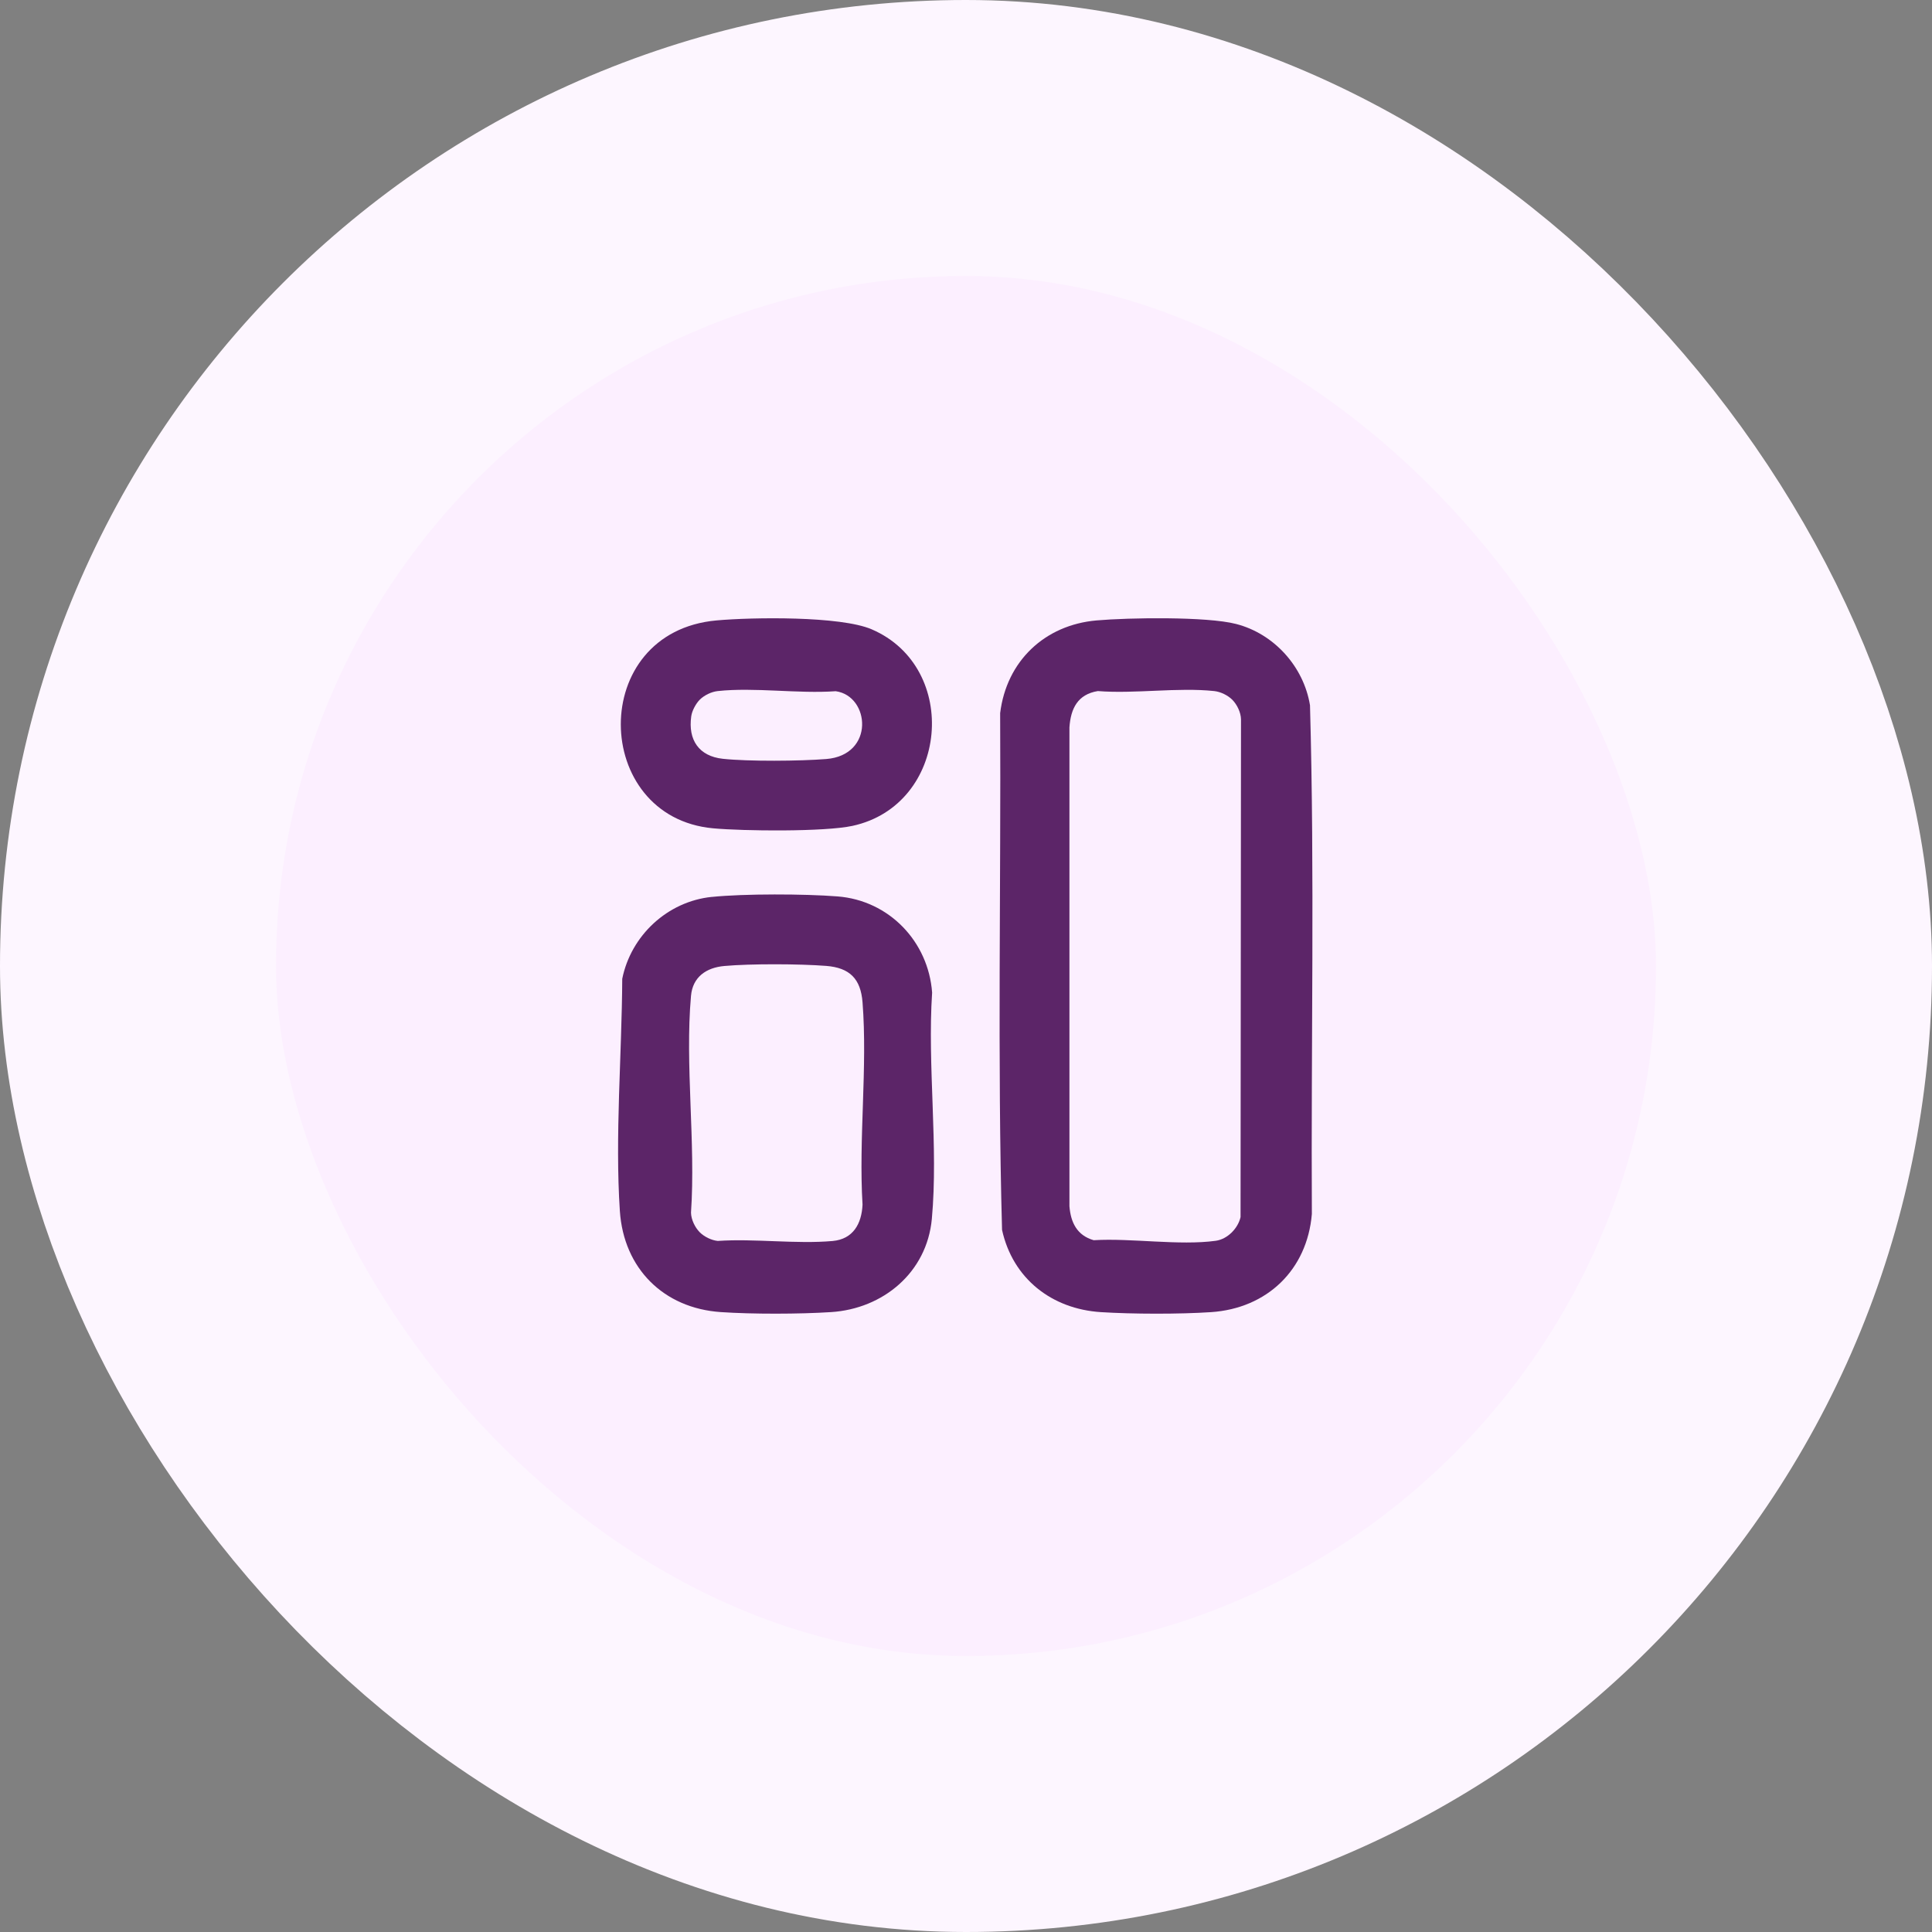
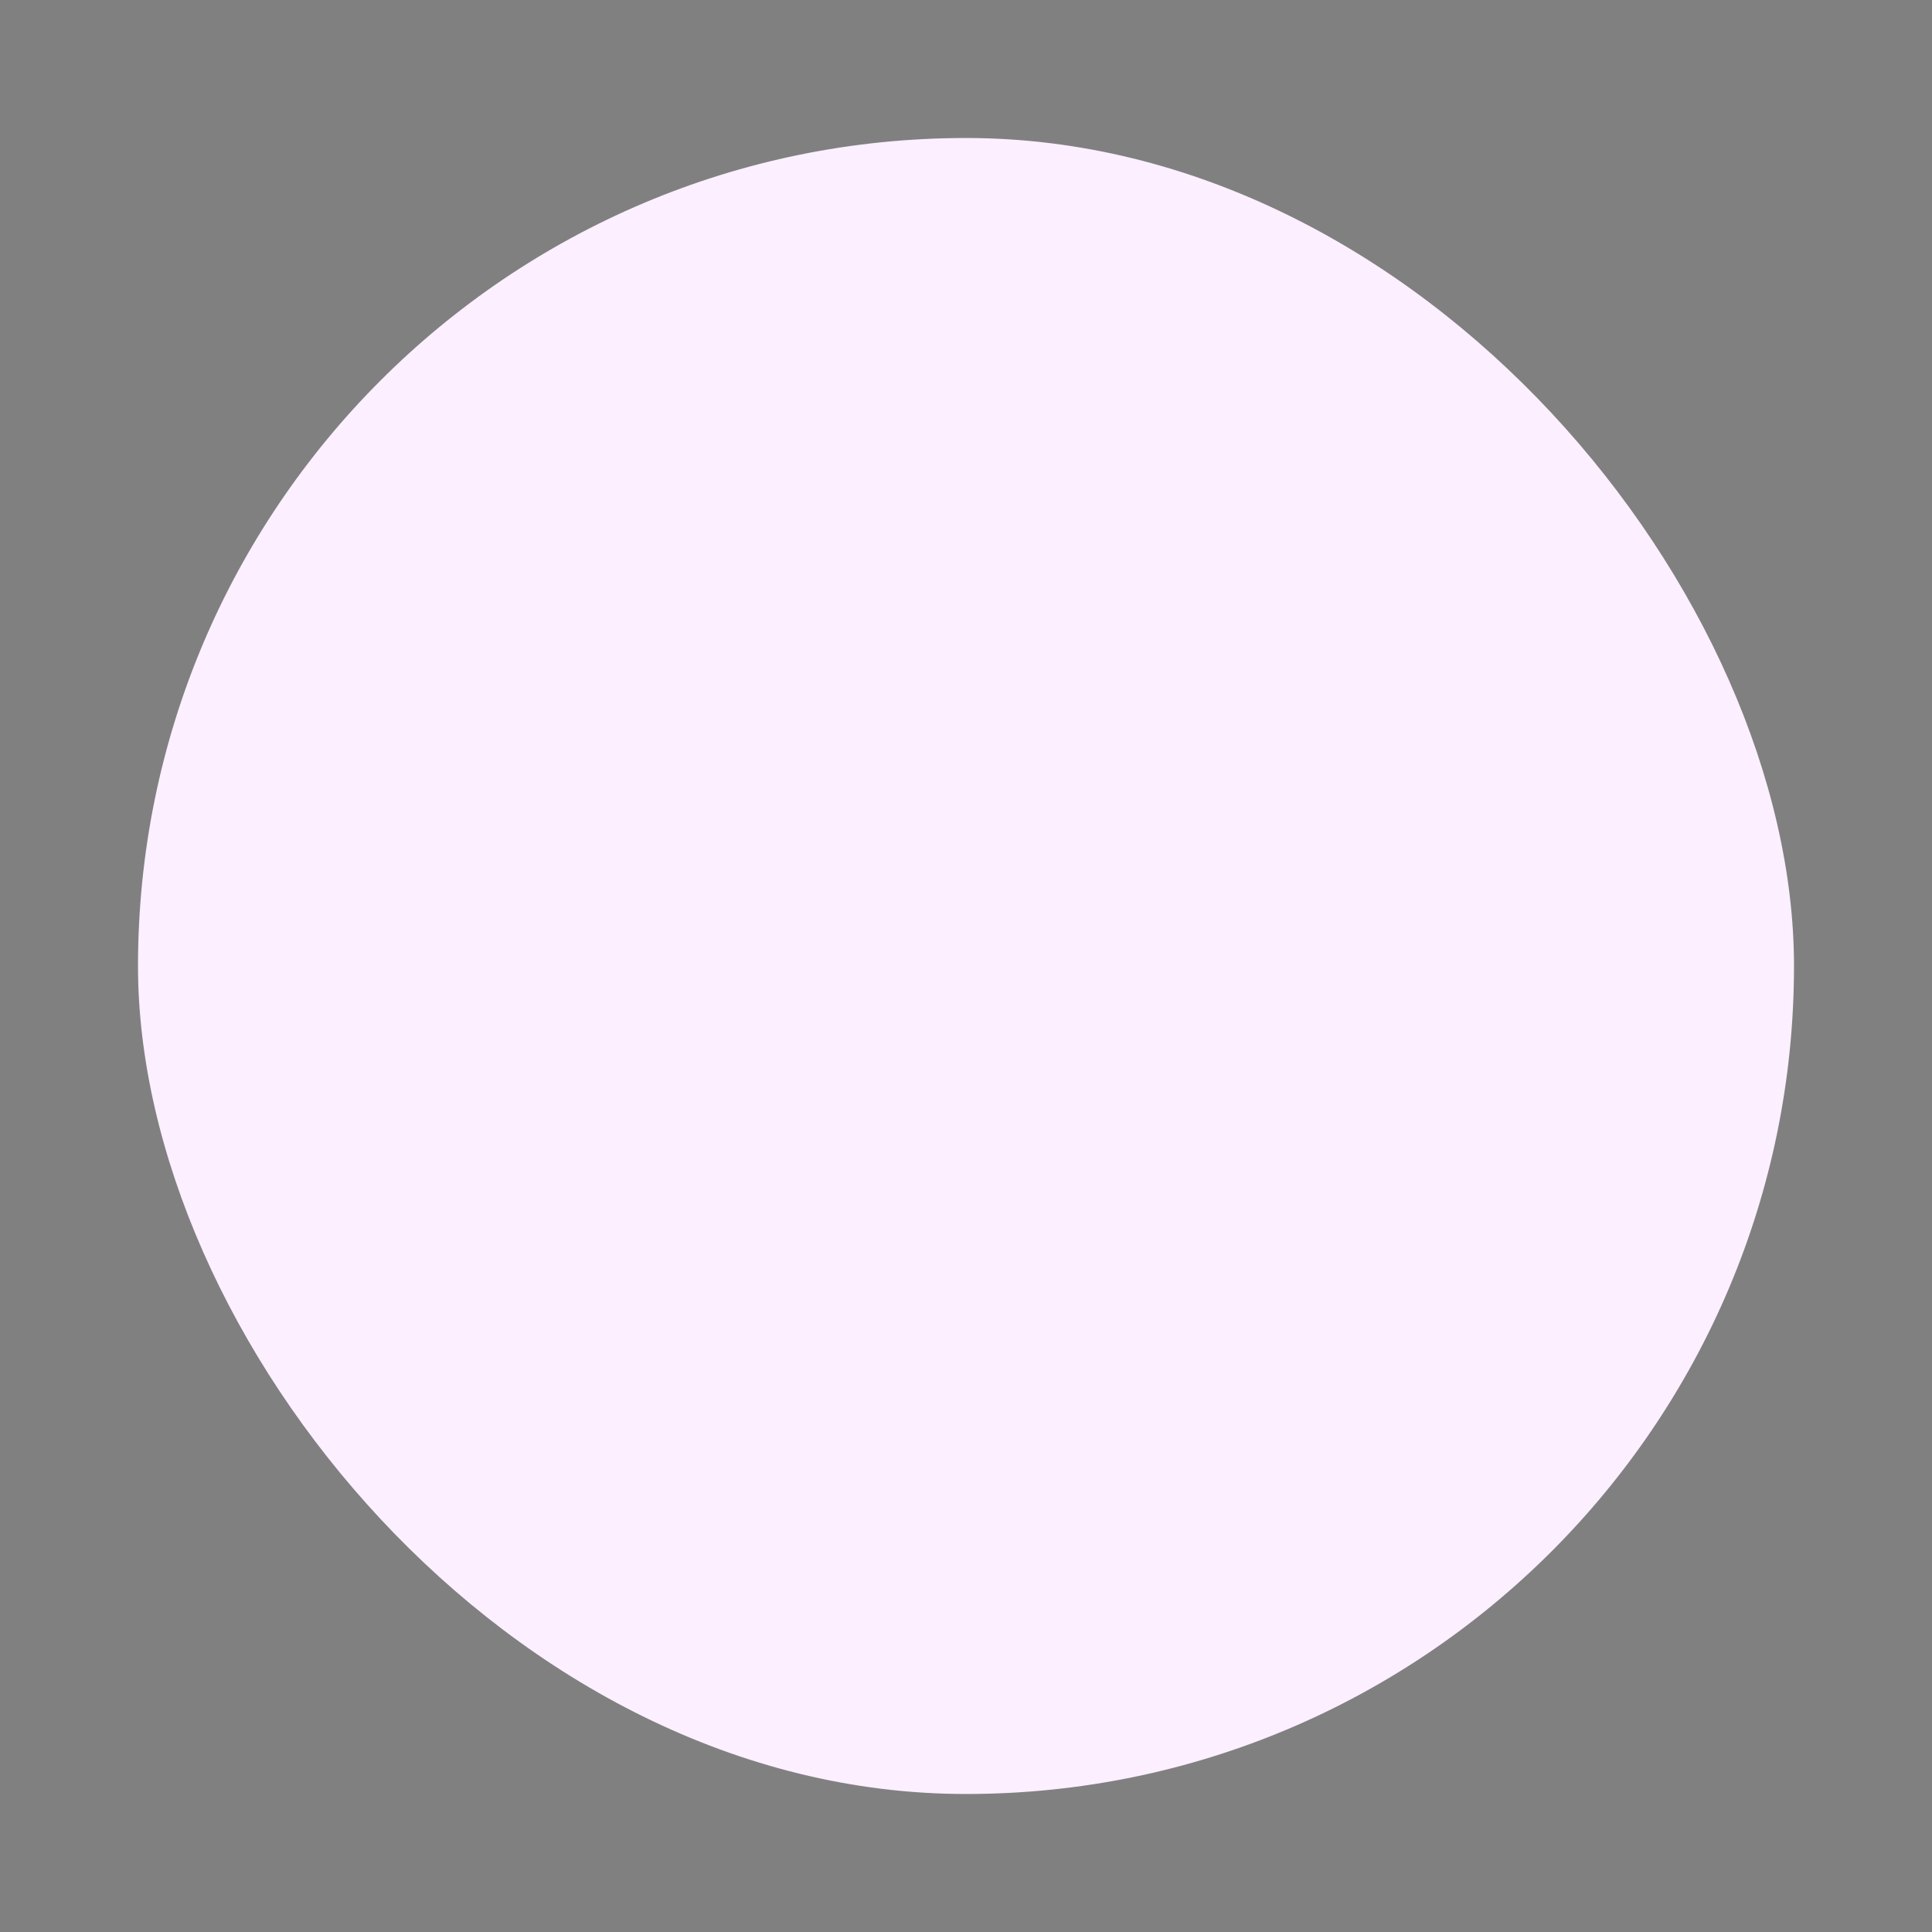
<svg xmlns="http://www.w3.org/2000/svg" width="56" height="56" viewBox="0 0 56 56" fill="none">
  <rect x="0" y="0" width="56" height="56" fill="#808080" stroke="none" />
  <rect x="4" y="4" width="48" height="48" rx="24" fill="#FCEFFF" />
-   <rect x="4" y="4" width="48" height="48" rx="24" stroke="#FDF6FF" stroke-width="8" />
-   <path d="M31.788 17.983C32.715 17.902 34.978 17.866 35.829 18.086C36.93 18.369 37.79 19.324 37.971 20.444C38.108 25.349 37.999 30.276 38.025 35.189C37.888 36.812 36.722 37.925 35.103 38.033C34.19 38.094 32.826 38.091 31.912 38.033C30.485 37.943 29.356 37.061 29.045 35.65C28.908 30.668 29.016 25.661 28.99 20.67C29.174 19.164 30.281 18.113 31.787 17.983H31.788ZM35.718 20.282C35.587 20.152 35.38 20.051 35.196 20.031C34.142 19.918 32.896 20.116 31.821 20.031C31.238 20.126 31.036 20.535 30.998 21.084V34.962C31.036 35.437 31.219 35.809 31.701 35.948C32.791 35.882 34.181 36.11 35.238 35.965C35.579 35.918 35.883 35.608 35.958 35.278L35.971 20.85C35.967 20.649 35.856 20.421 35.718 20.282Z" fill="#5C2568" />
-   <path d="M20.631 25.998C21.569 25.902 23.327 25.908 24.276 25.983C25.769 26.099 26.909 27.289 27.018 28.771C26.878 30.889 27.202 33.239 27.01 35.329C26.867 36.883 25.597 37.936 24.088 38.032C23.174 38.091 21.81 38.094 20.897 38.032C19.234 37.921 18.078 36.766 17.967 35.102C17.823 32.94 18.025 30.543 18.036 28.371C18.289 27.116 19.348 26.128 20.631 25.997L20.631 25.998ZM20.282 35.718C20.411 35.846 20.621 35.951 20.804 35.969C21.879 35.896 23.076 36.065 24.134 35.971C24.731 35.917 24.976 35.468 25.001 34.916C24.885 33.011 25.149 30.937 25.001 29.052C24.948 28.37 24.629 28.051 23.947 27.997C23.174 27.937 21.76 27.931 20.993 28C20.475 28.047 20.079 28.314 20.029 28.864C19.851 30.864 20.168 33.123 20.029 35.149C20.033 35.35 20.144 35.578 20.282 35.717V35.718Z" fill="#5C2568" />
-   <path d="M20.772 17.983C21.809 17.89 24.363 17.852 25.266 18.241C27.841 19.348 27.497 23.333 24.711 23.938C23.899 24.114 21.549 24.09 20.67 24.009C17.146 23.686 17.025 18.316 20.772 17.983ZM20.282 20.282C20.169 20.396 20.058 20.602 20.036 20.762C19.94 21.446 20.258 21.919 20.951 21.994C21.694 22.074 23.19 22.061 23.947 22.001C25.361 21.889 25.219 20.172 24.223 20.035C23.136 20.113 21.87 19.916 20.804 20.031C20.62 20.051 20.412 20.152 20.282 20.282V20.282Z" fill="#5C2568" />
</svg>